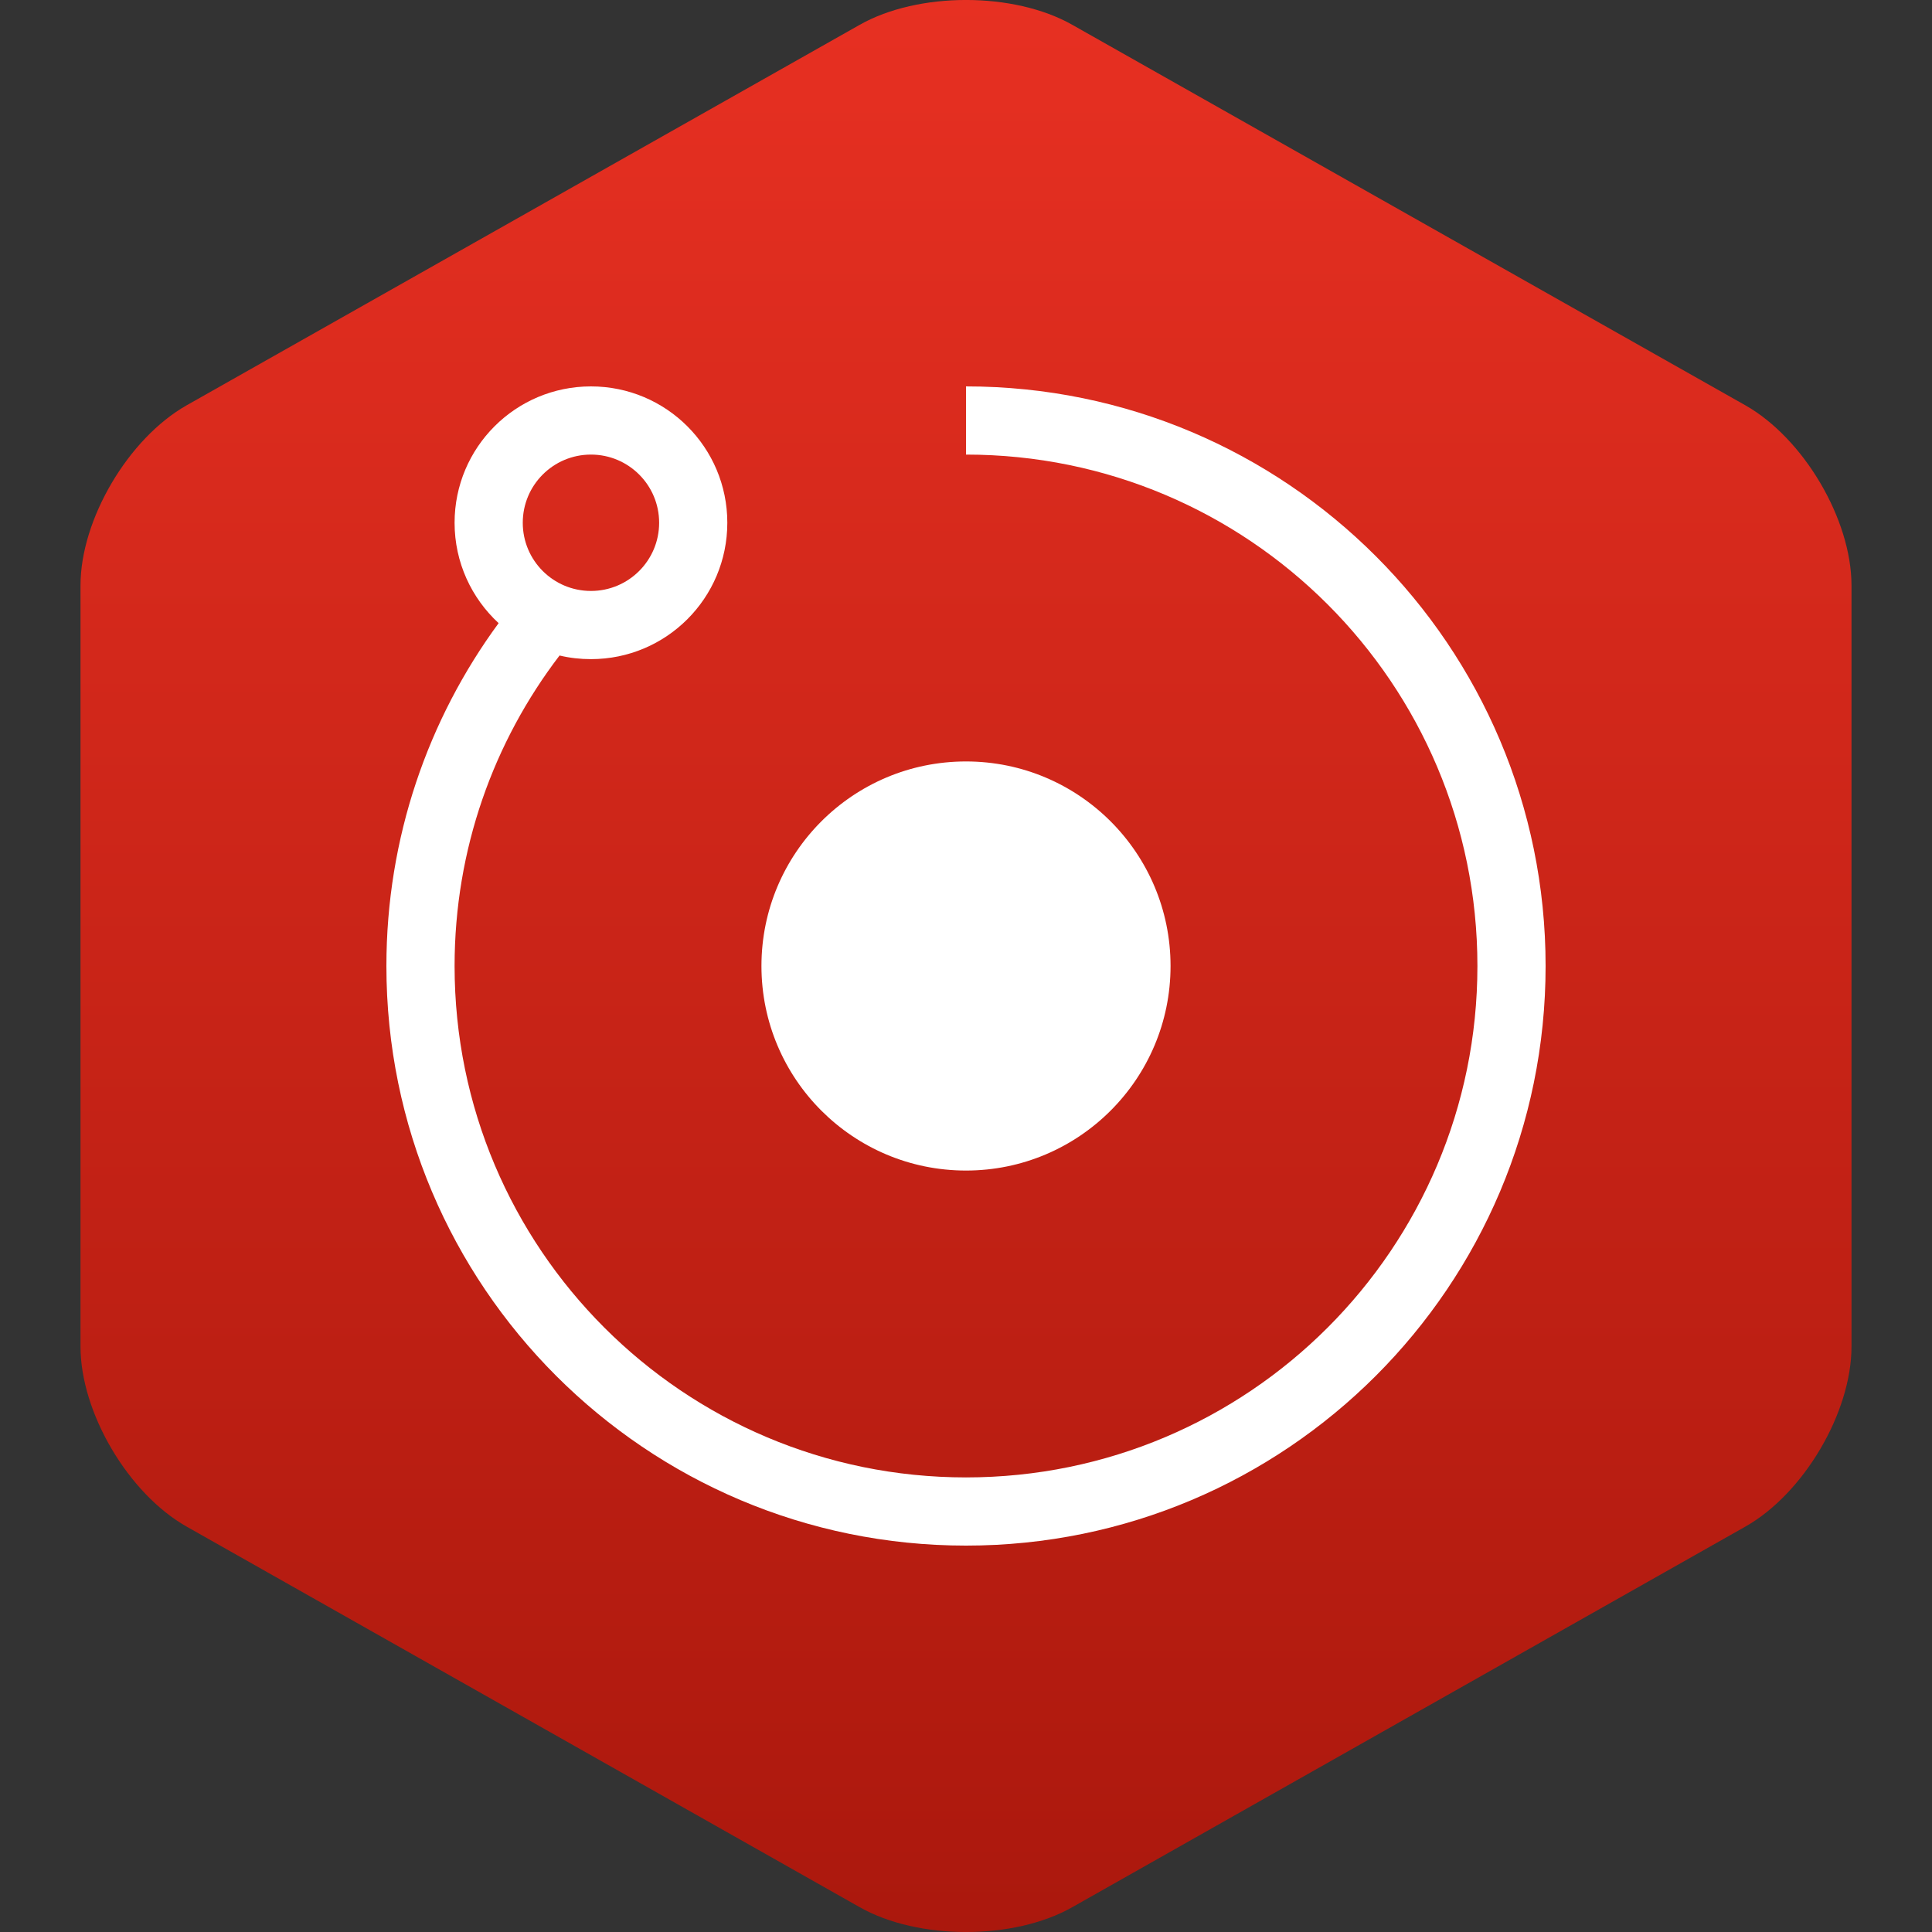
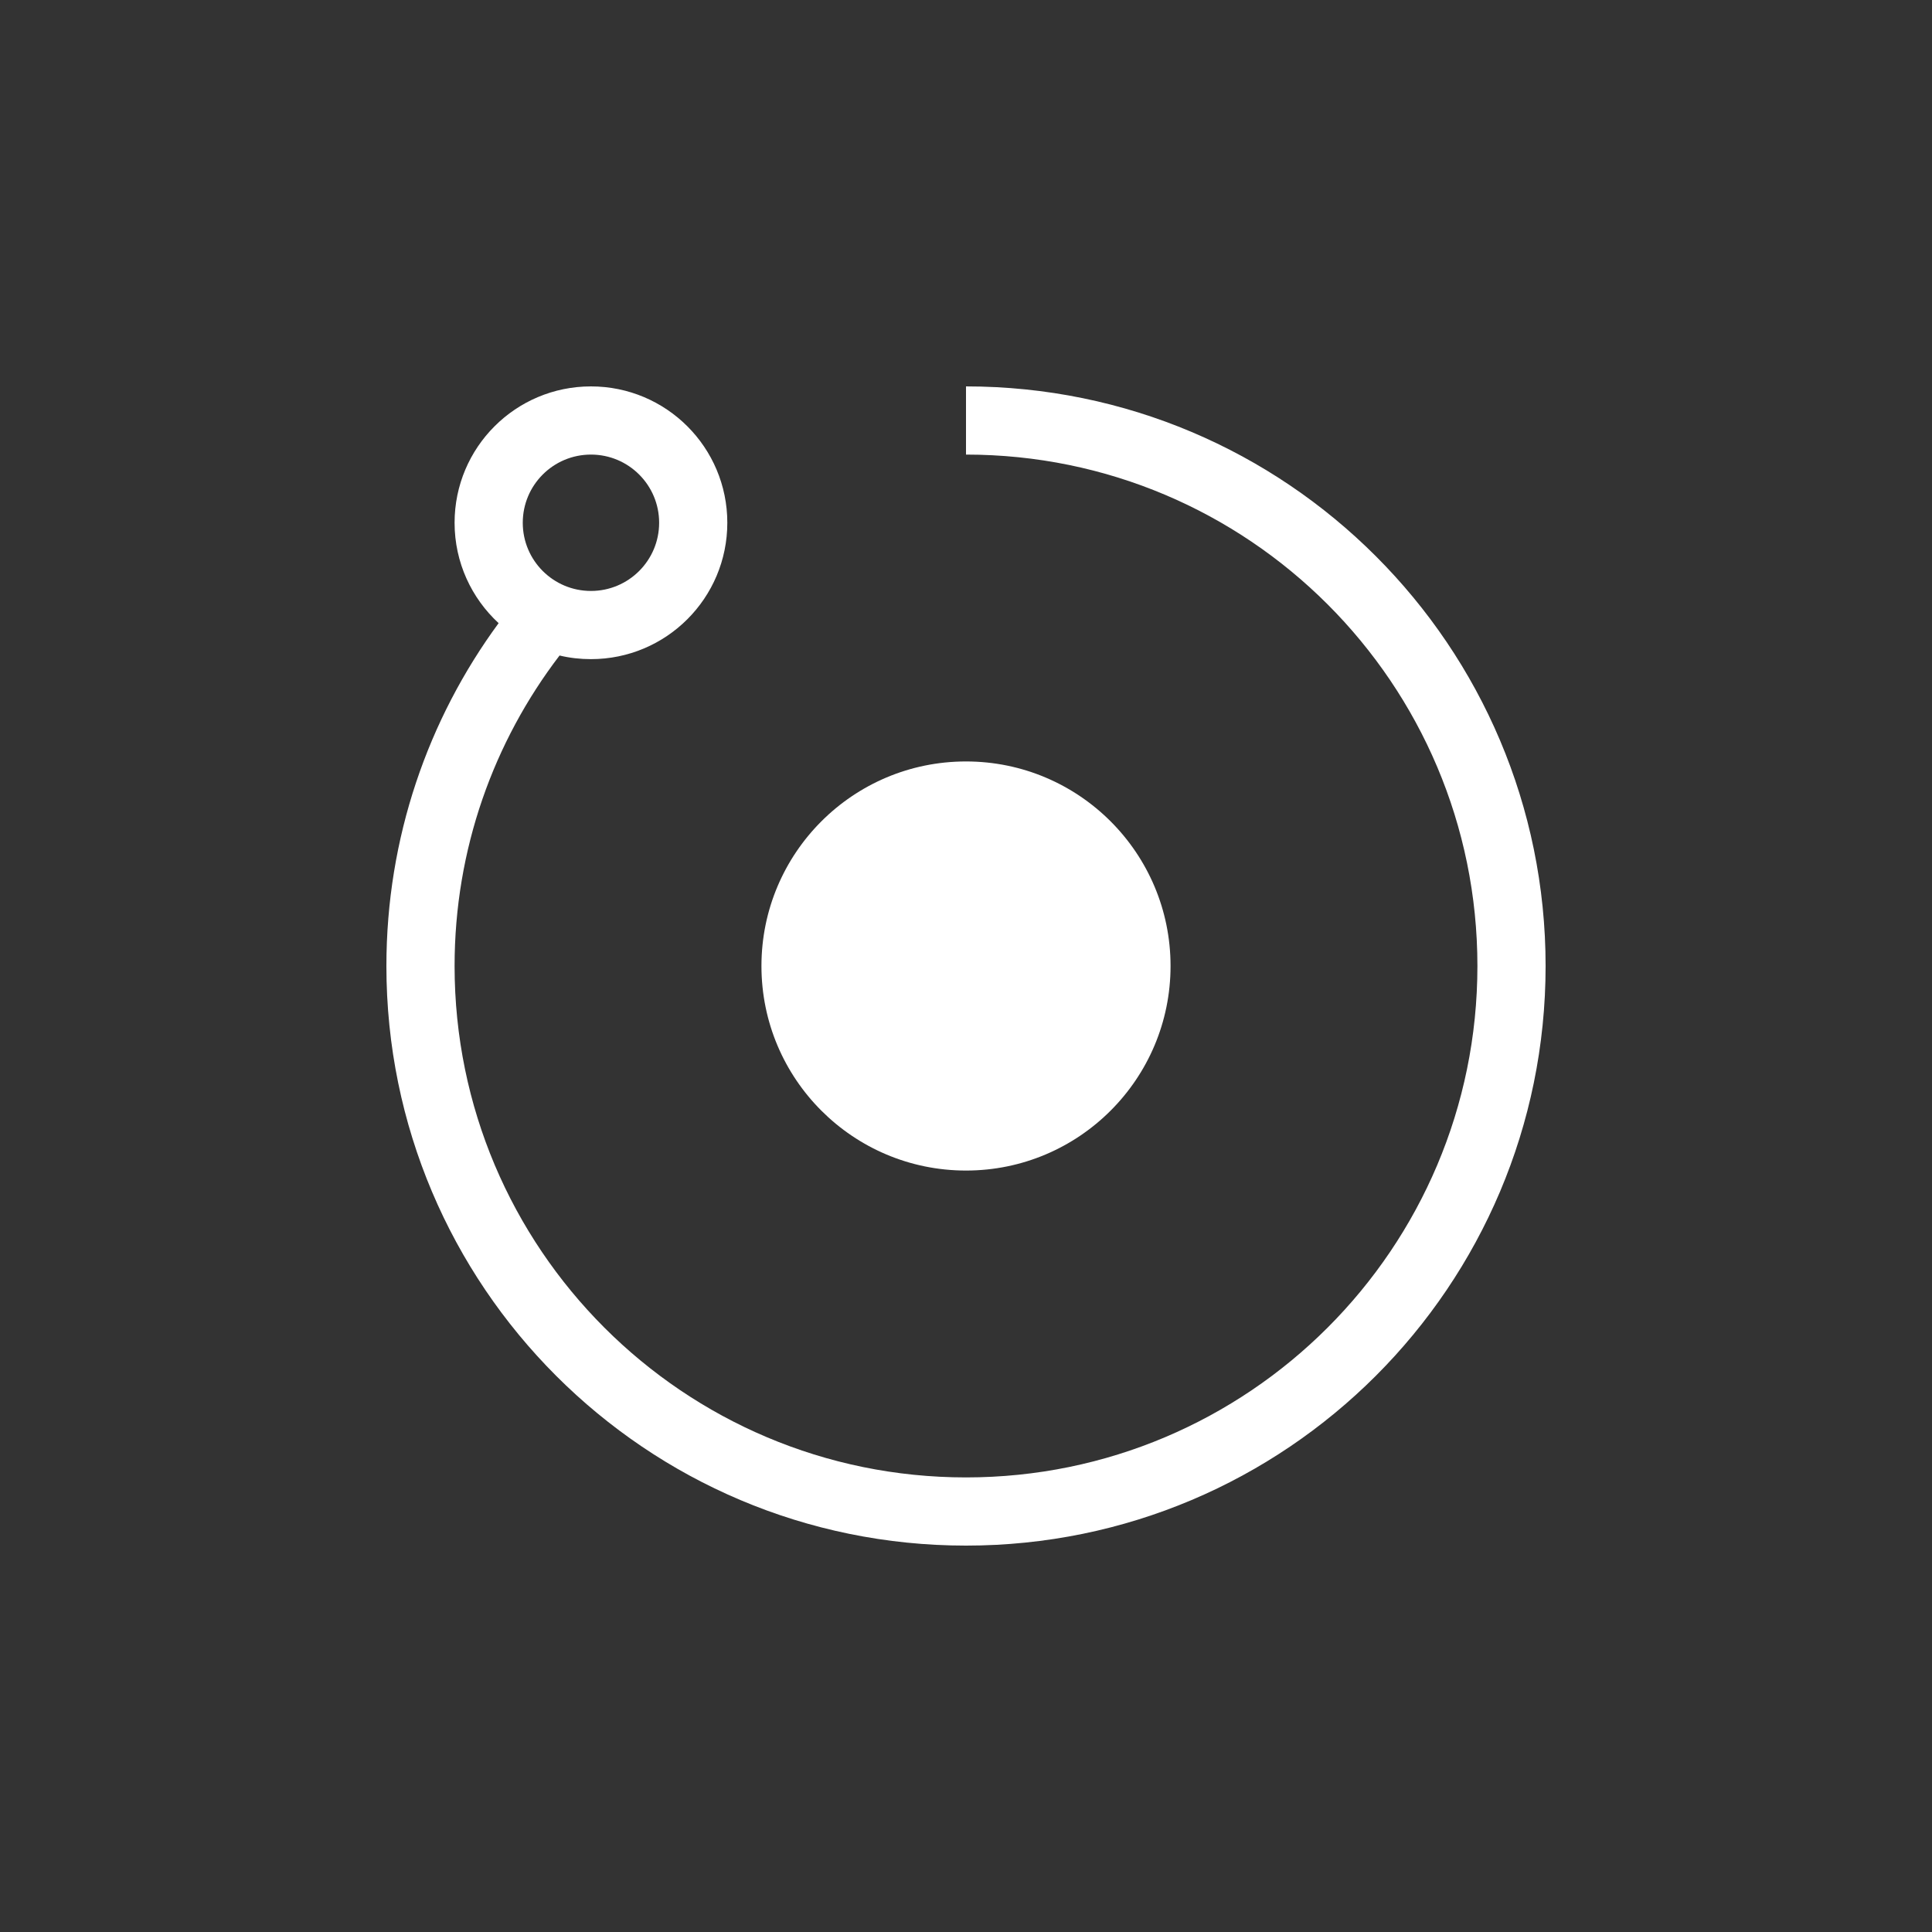
<svg xmlns="http://www.w3.org/2000/svg" width="24" height="24" viewBox="0 0 24 24" fill="none">
  <rect x="0" y="0" width="24" height="24" fill="#333333" stroke="none" />
-   <path d="M21.68 18.965C22.406 18.555 23 17.548 23 16.727V7.273C23 6.452 22.406 5.445 21.68 5.034L13.32 0.308C12.594 -0.103 11.406 -0.103 10.68 0.308L2.32 5.034C1.594 5.445 1 6.452 1 7.273V16.727C1 17.548 1.594 18.555 2.32 18.965L10.68 23.692C11.406 24.103 12.594 24.103 13.32 23.692L21.68 18.965Z" fill="url(#paint0_linear_4639_4044)" />
  <path fill-rule="evenodd" clip-rule="evenodd" d="M18.353 12C18.353 8.491 15.508 5.647 12 5.647V4.8C15.976 4.8 19.2 8.024 19.2 12C19.2 15.976 15.976 19.2 12 19.2C8.023 19.2 4.8 15.976 4.8 12C4.8 10.407 5.318 8.934 6.194 7.741C5.858 7.431 5.647 6.987 5.647 6.494C5.647 5.558 6.405 4.8 7.341 4.8C8.277 4.8 9.035 5.558 9.035 6.494C9.035 7.43 8.277 8.188 7.341 8.188C7.207 8.188 7.076 8.173 6.951 8.143C6.133 9.213 5.647 10.549 5.647 12C5.647 15.509 8.491 18.353 12 18.353C15.508 18.353 18.353 15.509 18.353 12ZM6.494 6.494C6.494 6.026 6.873 5.647 7.341 5.647C7.809 5.647 8.188 6.026 8.188 6.494C8.188 6.962 7.809 7.341 7.341 7.341C6.873 7.341 6.494 6.962 6.494 6.494Z" fill="white" />
  <path d="M14.541 12C14.541 13.403 13.403 14.541 12 14.541C10.596 14.541 9.459 13.403 9.459 12C9.459 10.597 10.596 9.459 12 9.459C13.403 9.459 14.541 10.597 14.541 12Z" fill="white" />
  <defs>
    <linearGradient id="paint0_linear_4639_4044" x1="12" y1="0" x2="12" y2="24" gradientUnits="userSpaceOnUse">
      <stop stop-color="#E73022" />
      <stop offset="1" stop-color="#AB180D" />
    </linearGradient>
  </defs>
</svg>